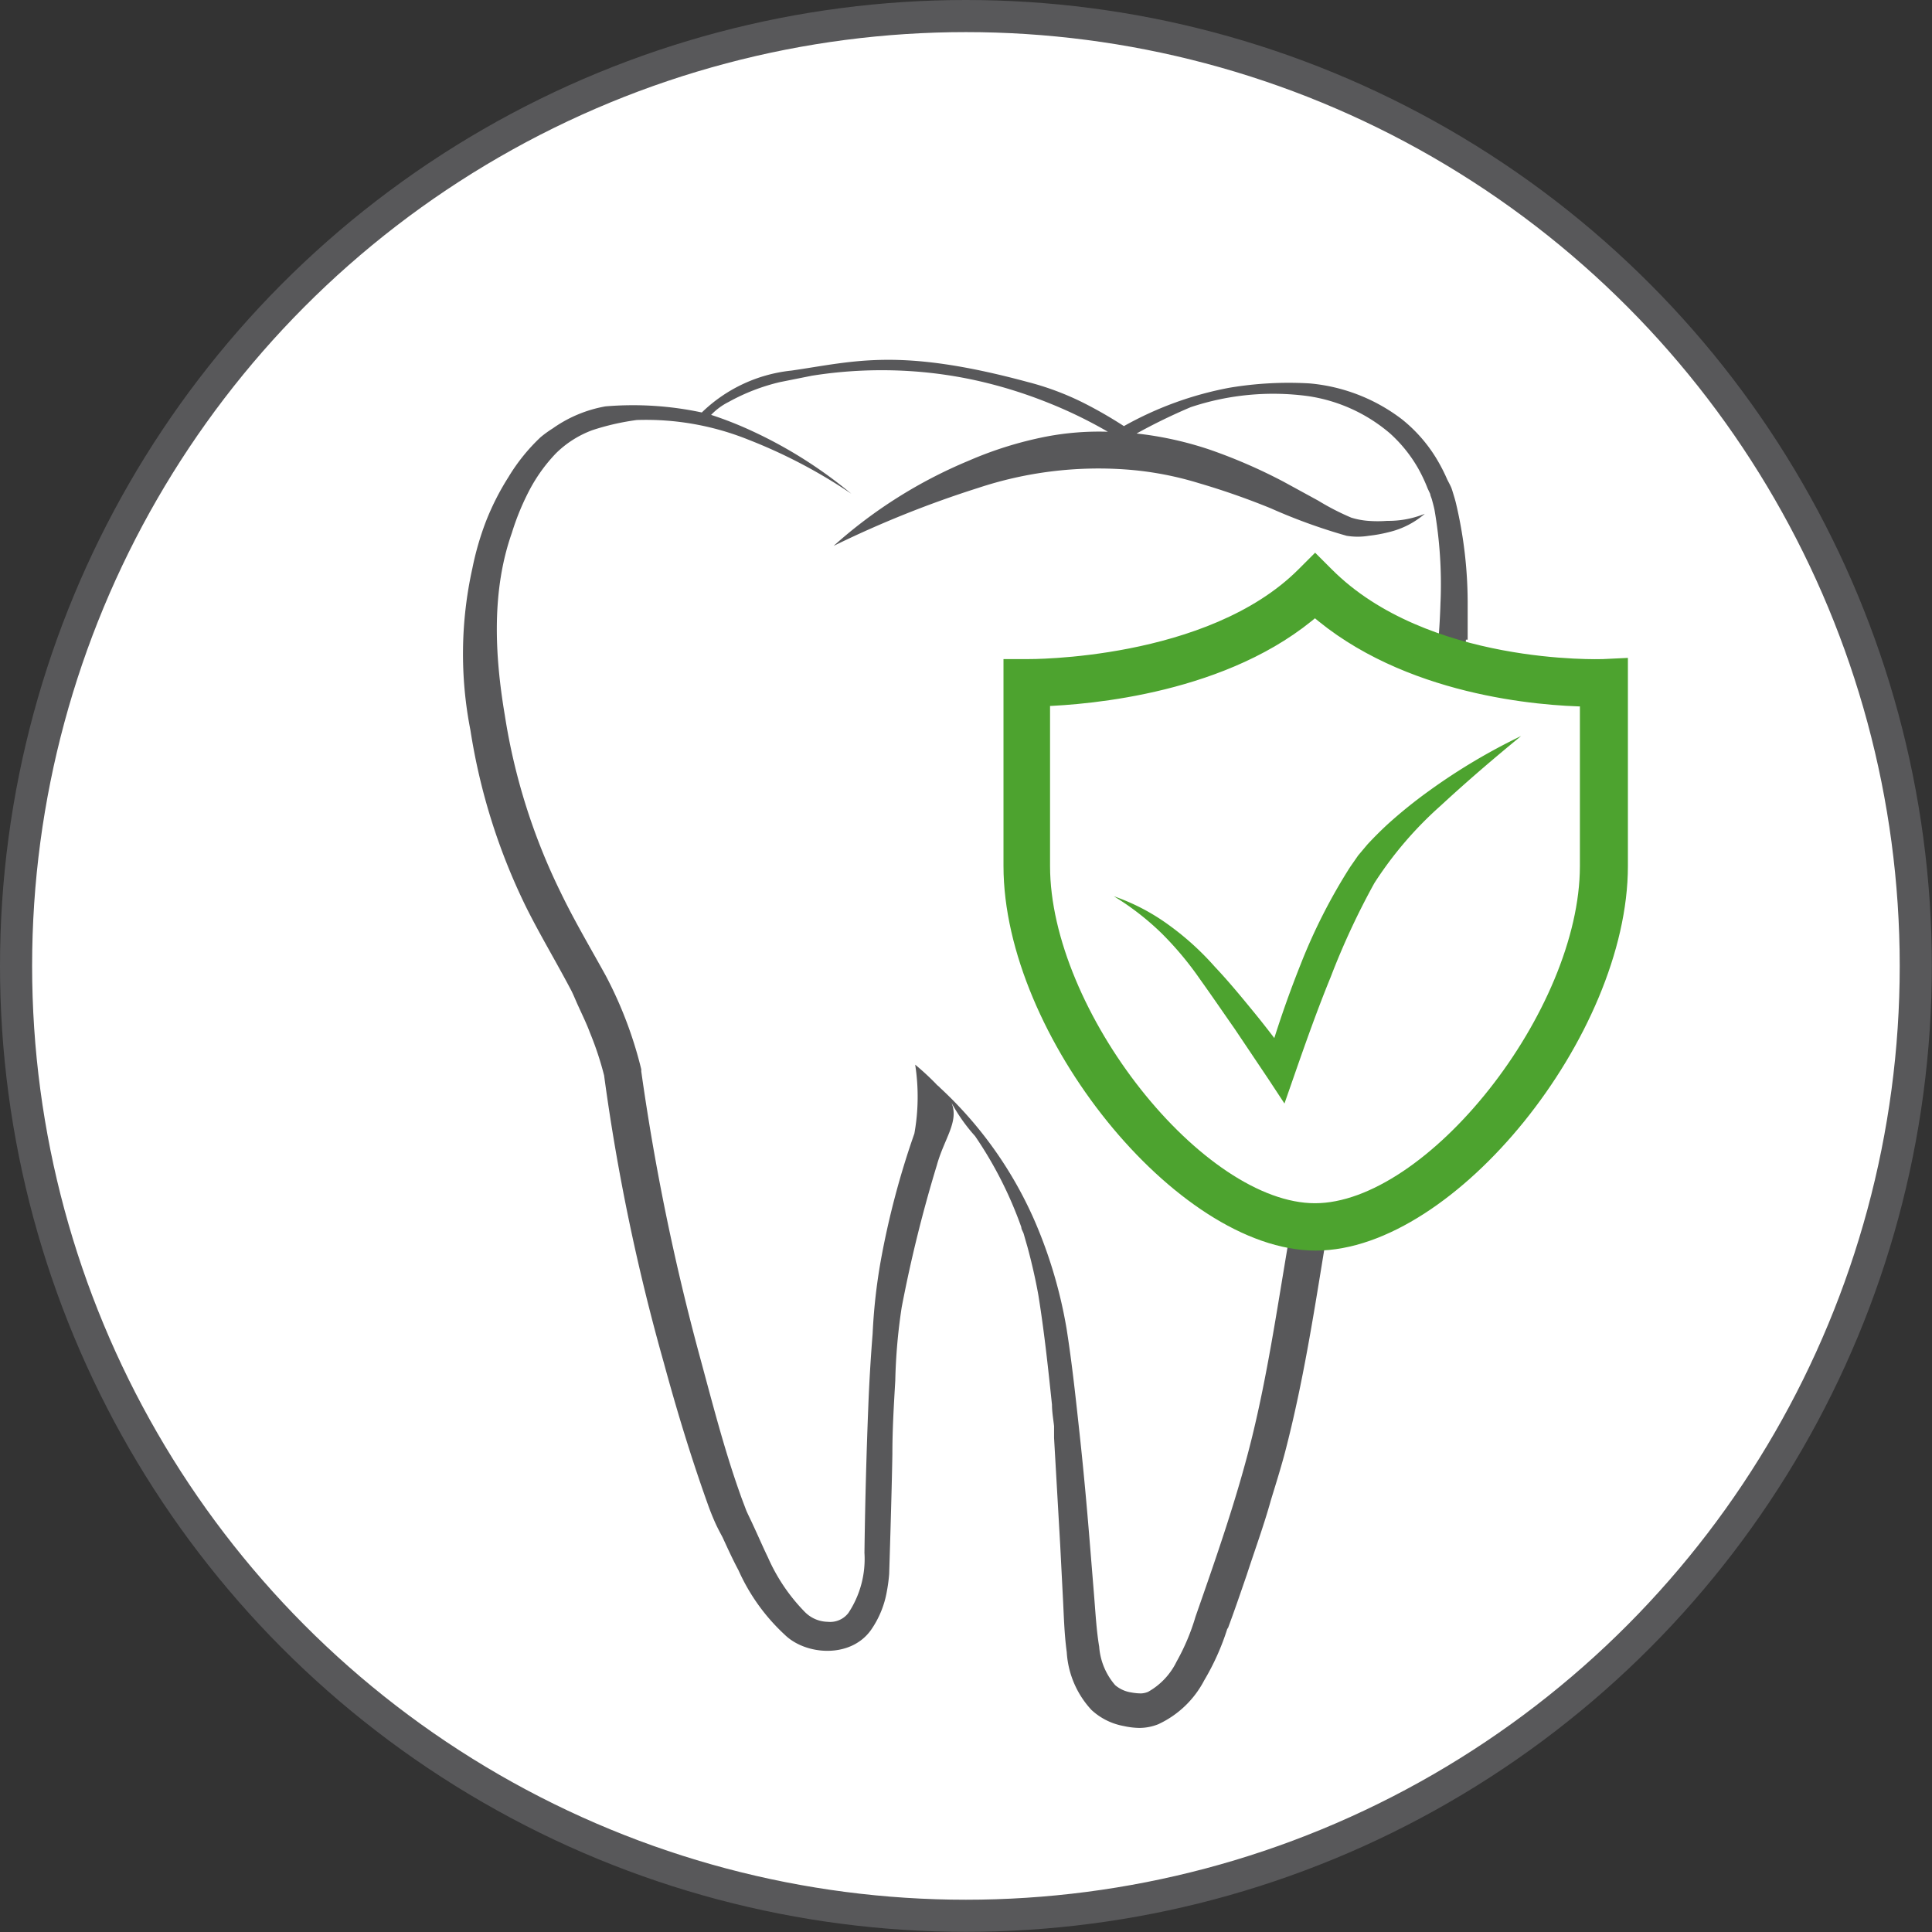
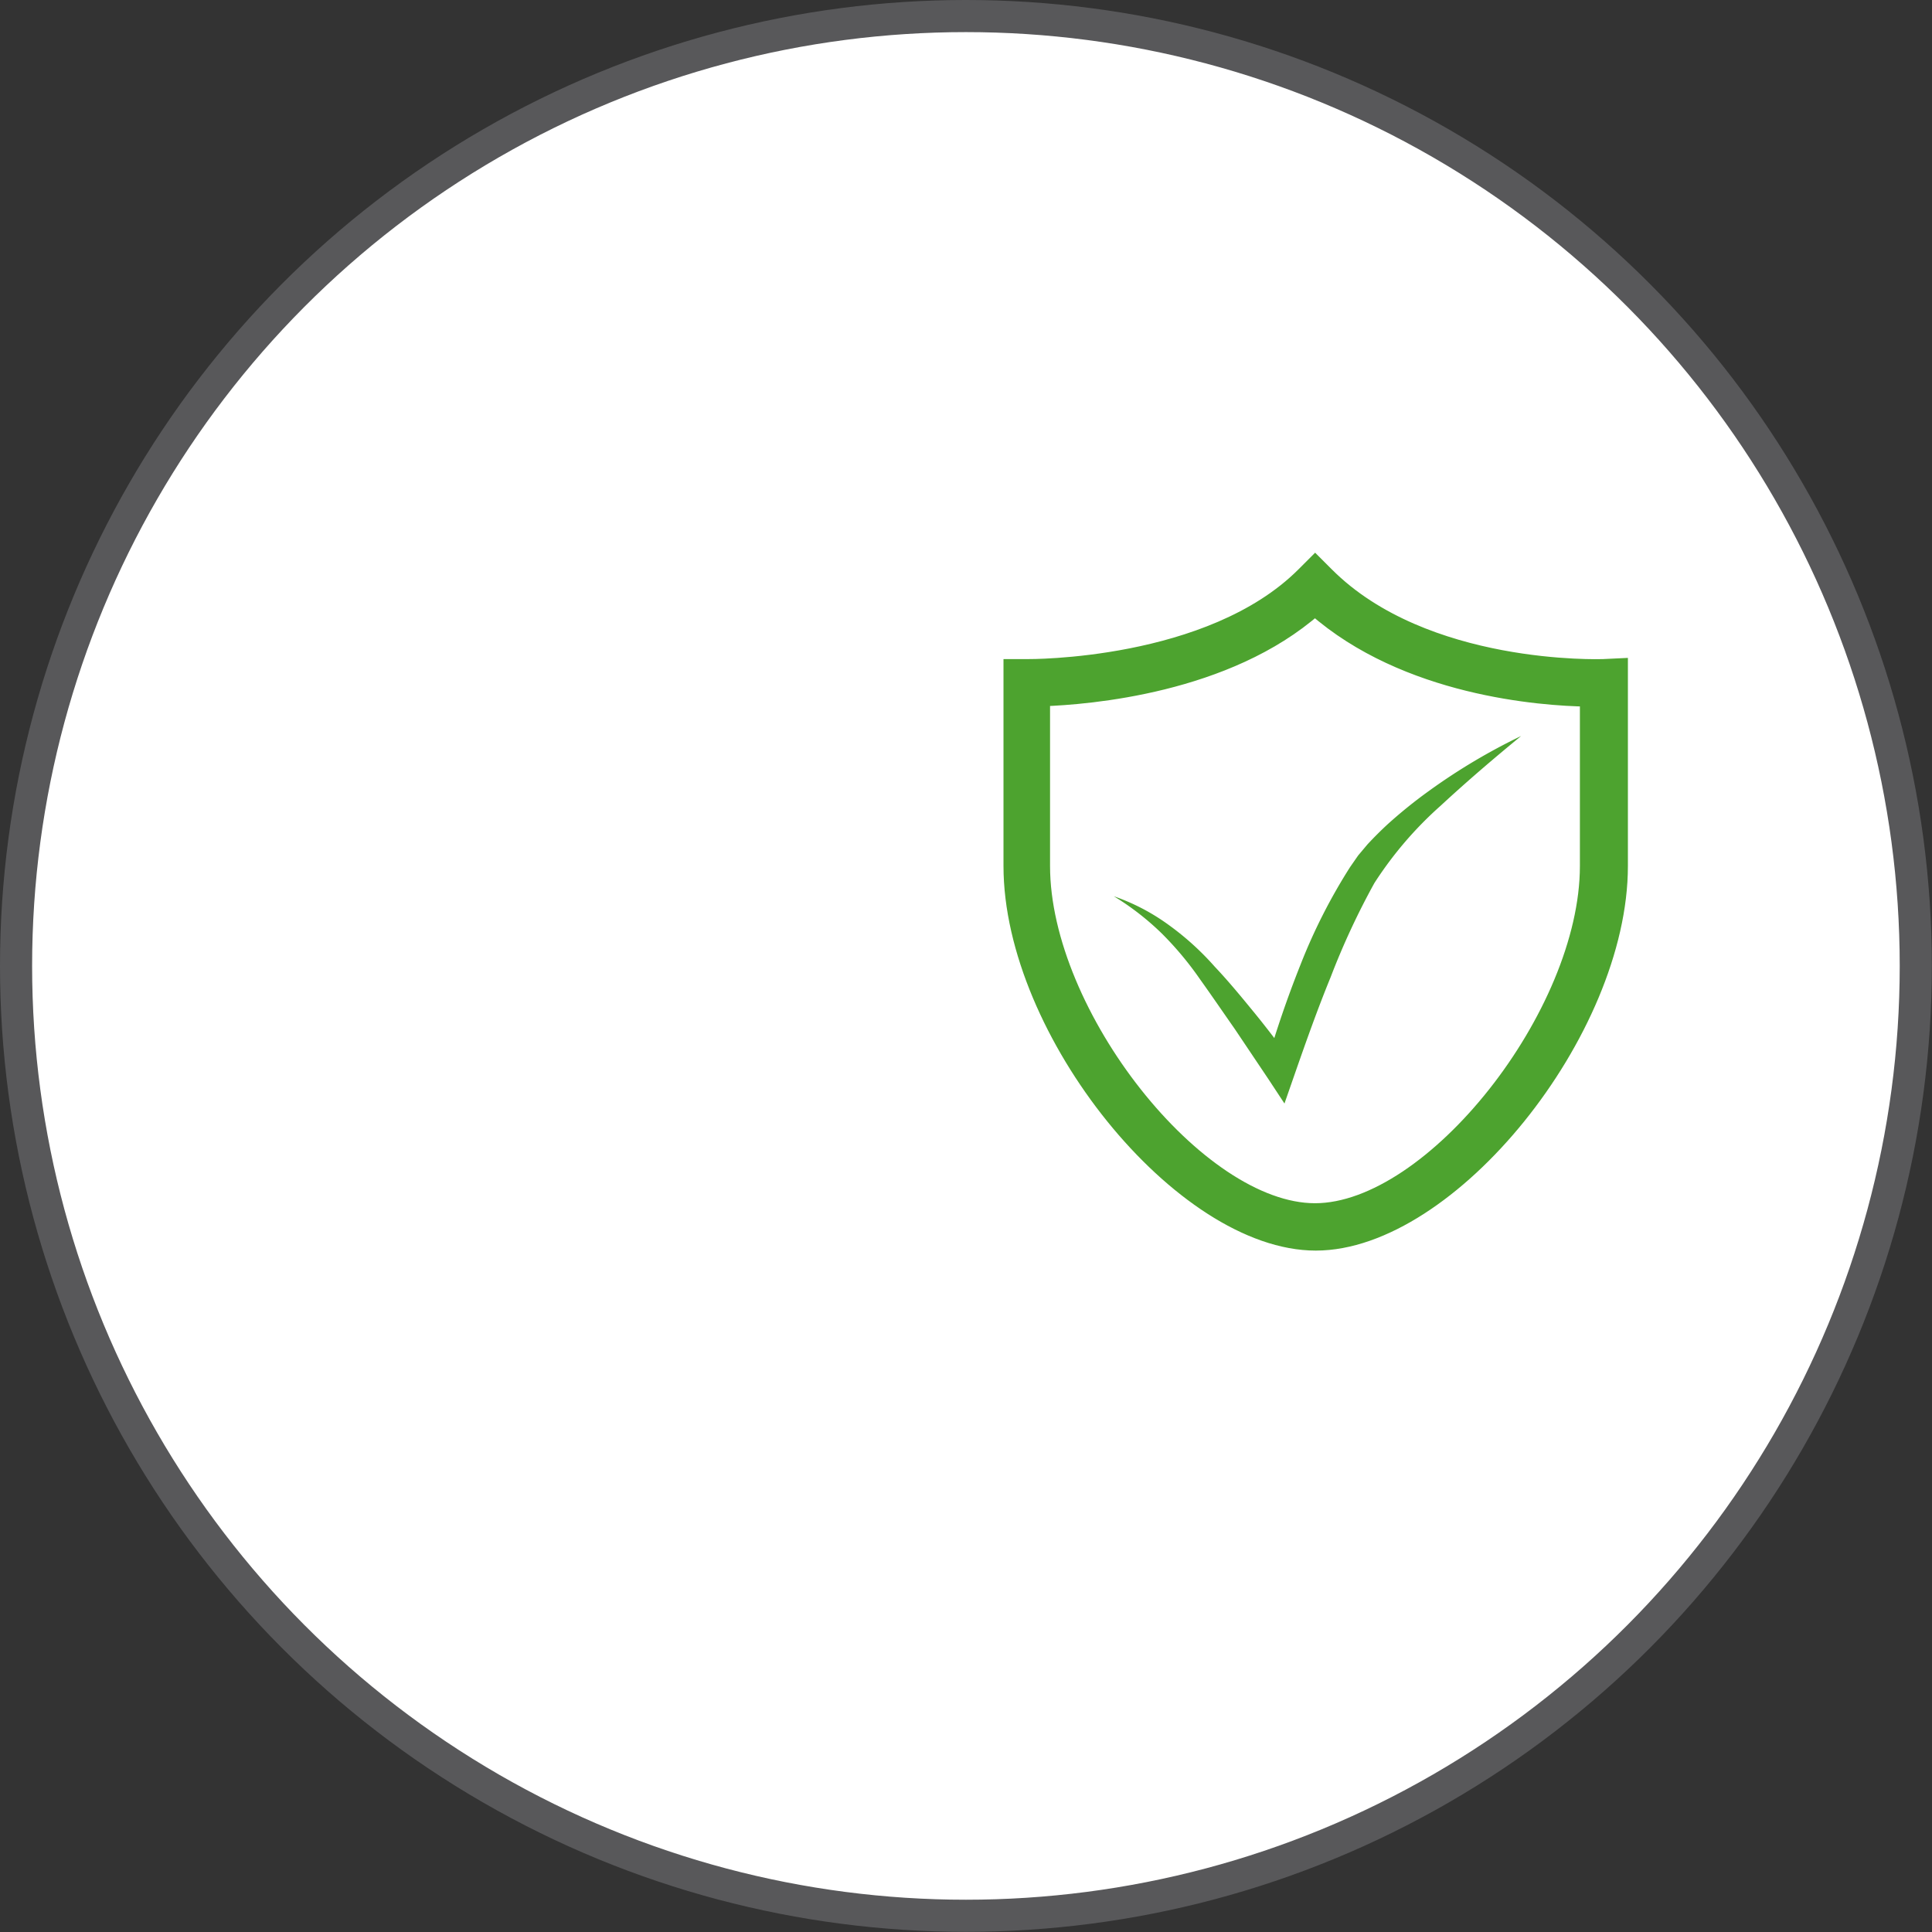
<svg xmlns="http://www.w3.org/2000/svg" viewBox="0 0 120.33 120.33">
  <rect x="0" y="0" width="120.33" height="120.33" fill="#333333" stroke="none" />
  <defs>
    <style>.cls-1,.cls-2{fill:#fff;}.cls-1{stroke:#58585a;stroke-width:2px;}.cls-1,.cls-4{stroke-miterlimit:10;}.cls-3{fill:#58585a;}.cls-4,.cls-5{fill:#4da32f;}.cls-4{stroke:#4da32f;}</style>
  </defs>
  <g id="Ebene_2" data-name="Ebene 2">
    <g id="Ebene_1-2" data-name="Ebene 1">
      <circle class="cls-1" cx="60.16" cy="60.16" r="59.16" />
      <polygon class="cls-2" points="49.87 101.29 44.72 92.64 39.37 71.83 38.11 65.01 31.98 51.8 29.55 41 31.69 31.18 34.25 27.68 37.34 25.91 41.4 25.7 43.68 26.12 45.24 24.83 48.1 23.54 52.45 22.79 57.5 22.79 62.21 23.66 68.31 25.97 69.9 27.02 72.72 25.64 75.85 24.53 78.16 24.26 81.04 24.2 83.57 24.86 87.08 26.48 88.67 28.8 90.05 32.01 90.53 39.4 88.34 52.04 84.2 63.12 80.68 81.17 76.84 96.73 73.69 104.99 70.98 106.76 68.01 105.05 66.45 89.04 65.19 80.3 62.81 73.78 60.6 70.3 59.23 68.59 58.19 68.02 56.87 74.25 55.08 80.31 55.02 87.9 54.85 96.22 54.18 99.43 53.43 101.29 49.87 101.29" />
-       <path class="cls-3" d="M91.41,39.84c0-.64,0-1.46,0-2.1a27,27,0,0,0-.72-6.36c-.06-.26-.14-.51-.22-.77s-.09-.26-.16-.41l-.17-.33a11,11,0,0,0-.73-1.4,9.3,9.3,0,0,0-2.1-2.36,11.07,11.07,0,0,0-5.74-2.23,22.32,22.32,0,0,0-5,.27A21.45,21.45,0,0,0,70,26.54a26.86,26.86,0,0,0-2.46-1.42A17.45,17.45,0,0,0,64,23.79c-8-2.16-10.77-1.28-14.7-.71a9.41,9.41,0,0,0-5.59,2.61,20.49,20.49,0,0,0-6-.38,8.13,8.13,0,0,0-3.28,1.37,7,7,0,0,0-.76.55,11.66,11.66,0,0,0-2,2.48,16.12,16.12,0,0,0-1.41,2.78,18.14,18.14,0,0,0-.84,2.91,24.6,24.6,0,0,0-.12,10.08,38.28,38.28,0,0,0,3.46,11c.86,1.73,1.88,3.42,2.83,5.23.16.32.29.66.45,1,.24.53.5,1.06.7,1.6a.08.08,0,0,1,0,0A19.81,19.81,0,0,1,37.63,67s0-.07,0-.1l0,.12v0a129.55,129.55,0,0,0,3.71,17.84c.8,2.94,1.68,5.85,2.72,8.76.13.37.27.73.44,1.12s.34.7.5,1c.31.67.63,1.38,1,2.07a12.27,12.27,0,0,0,2.87,4c1.3,1.28,4.09,1.5,5.37-.28a6,6,0,0,0,1-2.44,9.94,9.94,0,0,0,.14-1.06s.16-5,.2-7.49c0-1.52.09-3,.18-4.55a35.09,35.09,0,0,1,.4-4.57,85.11,85.11,0,0,1,2.19-8.85c.45-1.64,1.4-2.72.91-3.89a10.85,10.85,0,0,0,1.47,2.08,24.61,24.61,0,0,1,2.88,5.67c0,.14.11.28.15.42s.15.53.23.8c.27,1,.5,2,.68,3,.37,2.29.61,4.56.85,6.84,0,.44.08.89.13,1.33,0,.25,0,.5,0,.74l.38,6.63.17,3.31c.06,1.1.08,2.21.24,3.4a5.79,5.79,0,0,0,1.54,3.6,4,4,0,0,0,2,1,4.81,4.81,0,0,0,1,.12,3.2,3.2,0,0,0,1.16-.23,6.13,6.13,0,0,0,2.86-2.73,15.33,15.33,0,0,0,1.46-3.28l0,.08c.42-1.12.8-2.24,1.19-3.37h0c.5-1.54,1.07-3.09,1.5-4.64.35-1.15.71-2.28,1-3.45,1-3.94,1.63-7.88,2.27-11.81s1.25-7.87,2-11.69c.1-.48.24-1,.36-1.42.28-.86.59-1.72.93-2.55.77-1.87,1.54-3.64,2.18-5.49s1.18-3.73,1.66-5.63a56.47,56.47,0,0,0,1.21-5.75,47.33,47.33,0,0,0,.54-5.82Zm-1.69-2.38a45.63,45.63,0,0,1-.54,5.82A56.28,56.28,0,0,1,88,49c-.48,1.91-1,3.8-1.66,5.64s-1.41,3.62-2.18,5.49A36.42,36.42,0,0,0,82.29,66c-.83,4-1.46,7.88-2.12,11.81S78.92,85.66,78,89.43,75.75,97,74.46,100.69l0,0v0a13.51,13.51,0,0,1-1.18,2.8,4.33,4.33,0,0,1-1.77,1.88,1.22,1.22,0,0,1-.45.1,3.47,3.47,0,0,1-.6-.06,2,2,0,0,1-1-.45,4.11,4.11,0,0,1-1-2.4c-.17-1-.23-2.12-.32-3.22l-.27-3.32c-.18-2.21-.38-4.42-.62-6.63s-.47-4.41-.82-6.63a29.12,29.12,0,0,0-1.89-6.49,24.8,24.8,0,0,0-6-8.53c-.06-.08-.17-.14-.23-.22A16.43,16.43,0,0,0,57,66.31a13,13,0,0,1-.05,4.29,51.89,51.89,0,0,0-2.09,7.9,35.15,35.15,0,0,0-.51,4.56c-.12,1.5-.21,3-.27,4.54-.12,3-.2,6.07-.24,9.11a6.09,6.09,0,0,1-1,3.75,1.43,1.43,0,0,1-1.29.55,2.05,2.05,0,0,1-1.43-.62A11.42,11.42,0,0,1,47.83,97c-.32-.66-.61-1.34-.92-2-.15-.34-.38-.78-.46-1s-.25-.65-.37-1c-1-2.81-1.74-5.74-2.53-8.64a145,145,0,0,1-3.61-17.63v-.07l0-.06a25.31,25.31,0,0,0-2.21-5.83c-1-1.81-2-3.5-2.83-5.23a38.28,38.28,0,0,1-3.46-11c-.64-3.8-.82-7.77.44-11.35A15.72,15.72,0,0,1,33,30.48a10.14,10.14,0,0,1,1.63-2.25,6.37,6.37,0,0,1,2.27-1.44,15.27,15.27,0,0,1,2.76-.63s0,0,0,0h0a17.06,17.06,0,0,1,6.94,1.22,32.51,32.51,0,0,1,6.42,3.37,28,28,0,0,0-6.19-3.91,22.84,22.84,0,0,0-2.54-1,4,4,0,0,1,1.1-.81,12.49,12.49,0,0,1,3.18-1.23l2-.4a27.78,27.78,0,0,1,6.2-.28,27,27,0,0,1,4.27.63,28.87,28.87,0,0,1,4.18,1.31A28.24,28.24,0,0,1,69,26.89a17.53,17.53,0,0,0-3.83.3,23.36,23.36,0,0,0-4.85,1.51A29.6,29.6,0,0,0,51.92,34a65.15,65.15,0,0,1,9-3.61,23.82,23.82,0,0,1,9.2-1.15,20.52,20.52,0,0,1,4.54.85,46.08,46.08,0,0,1,4.49,1.57,35.17,35.17,0,0,0,4.72,1.71,4.22,4.22,0,0,0,1.38,0,9,9,0,0,0,1.26-.23A5.28,5.28,0,0,0,88.74,32a6,6,0,0,1-2.34.44,7.71,7.71,0,0,1-1.18,0,4.77,4.77,0,0,1-1.06-.2,15.58,15.58,0,0,1-2.06-1.06L79.94,30a33.29,33.29,0,0,0-4.61-2,21.72,21.72,0,0,0-4.54-1,36,36,0,0,1,3.37-1.64,16.23,16.23,0,0,1,7.3-.69A10.1,10.1,0,0,1,86.58,27a8.79,8.79,0,0,1,1.74,2.16,9.89,9.89,0,0,1,.6,1.27l.16.34c0,.08.06.2.09.3s.12.43.17.66a27,27,0,0,1,.38,5.77Z" />
-       <polygon class="cls-2" points="64.17 42.91 64.17 57.09 70.25 68.94 77.85 75.44 83.61 76.34 93.74 69.44 99.51 57.22 99.95 42.28 90.7 41.01 82.06 37.28 71.39 41.65 64.17 42.91" />
      <path class="cls-4" d="M99.84,41.55c-.12,0-11.12.4-17.24-5.73l-.69-.69-.69.69C75.38,41.66,64.06,41.55,64,41.55l-1,0V53.94c0,10.3,10.62,23.45,18.95,23.45s18.94-13.15,18.94-23.45V41.5ZM98.9,53.94c0,9.24-9.69,21.5-17,21.5s-17-12.26-17-21.5V43.49c2.92-.1,11.51-.8,17-5.64,5.67,5,14.09,5.62,17,5.66Z" />
      <path class="cls-5" d="M69.37,55.82a13.06,13.06,0,0,1,3.41,1.78,17.42,17.42,0,0,1,2.88,2.61c.88.93,1.69,1.92,2.5,2.91s1.56,2,2.32,3l-1.63.25A66.56,66.56,0,0,1,81,60.08,35.15,35.15,0,0,1,84.09,54l.5-.72.58-.69c.4-.43.8-.83,1.22-1.22A29.5,29.5,0,0,1,89,49.26a37.47,37.47,0,0,1,5.74-3.42c-1.72,1.41-3.39,2.84-5,4.33A23.31,23.31,0,0,0,85.6,55a46.65,46.65,0,0,0-2.72,5.85c-.82,2-1.56,4.09-2.27,6.13L80,68.73l-1-1.52-2.1-3.13c-.7-1-1.43-2.07-2.16-3.09a20.43,20.43,0,0,0-2.38-2.85A16.74,16.74,0,0,0,69.37,55.82Z" />
    </g>
  </g>
</svg>